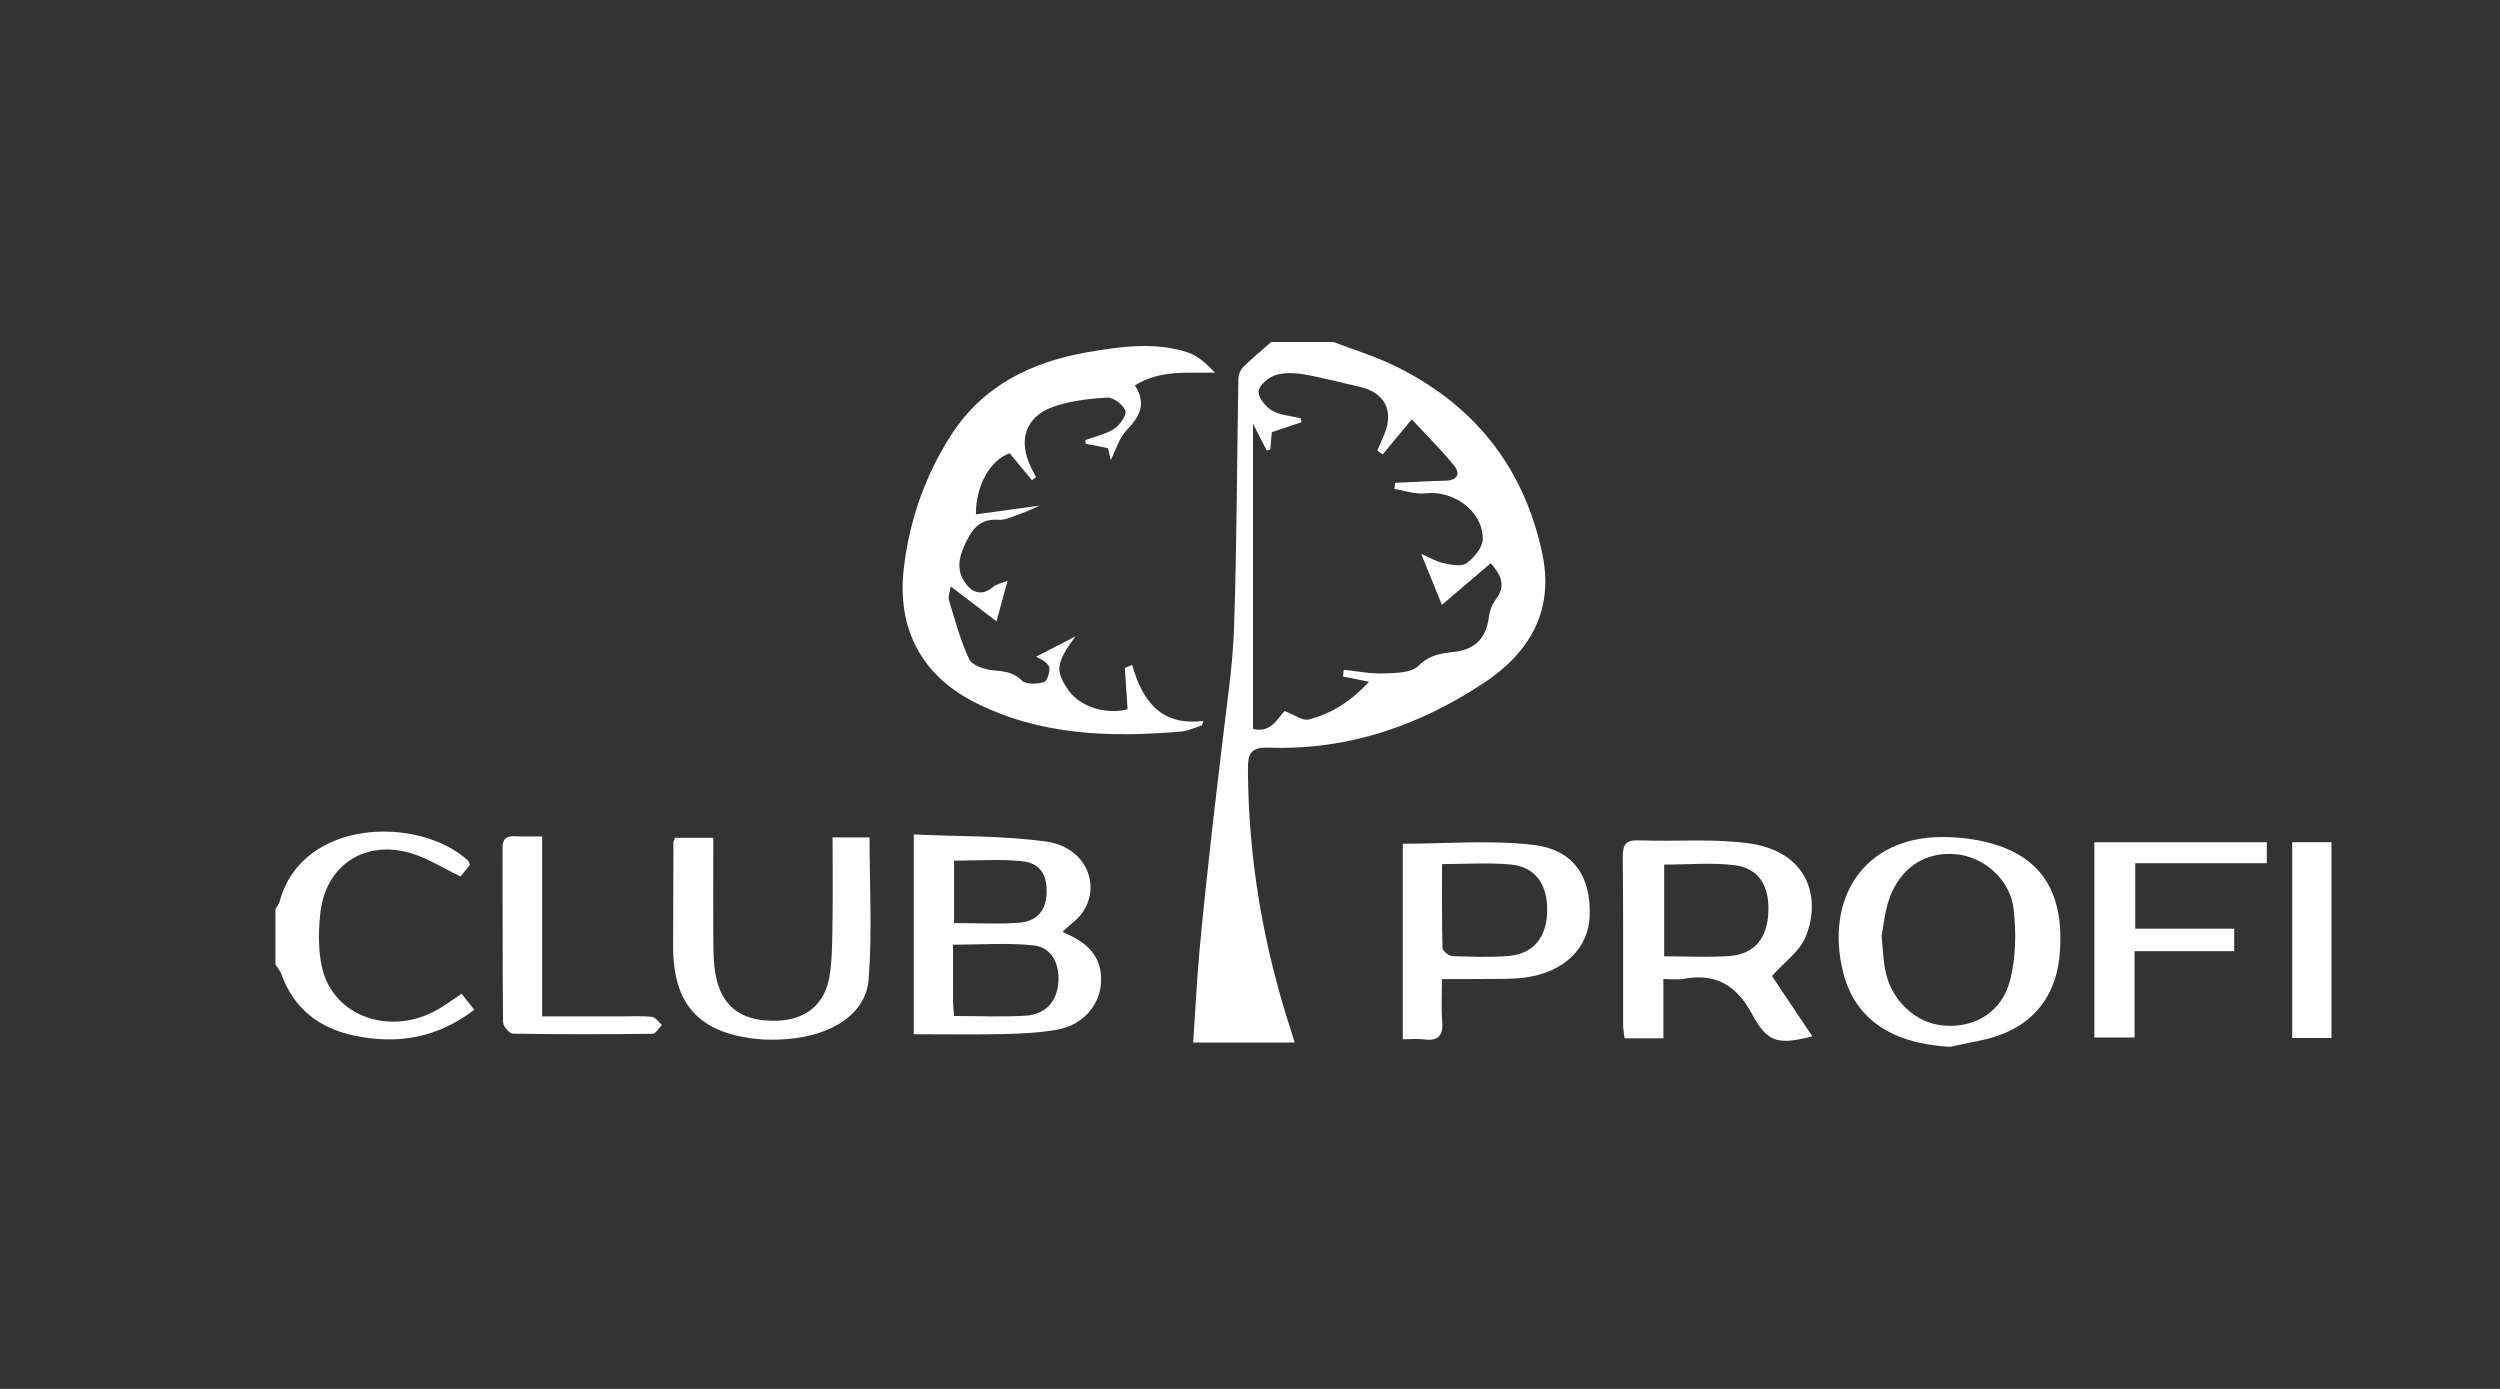
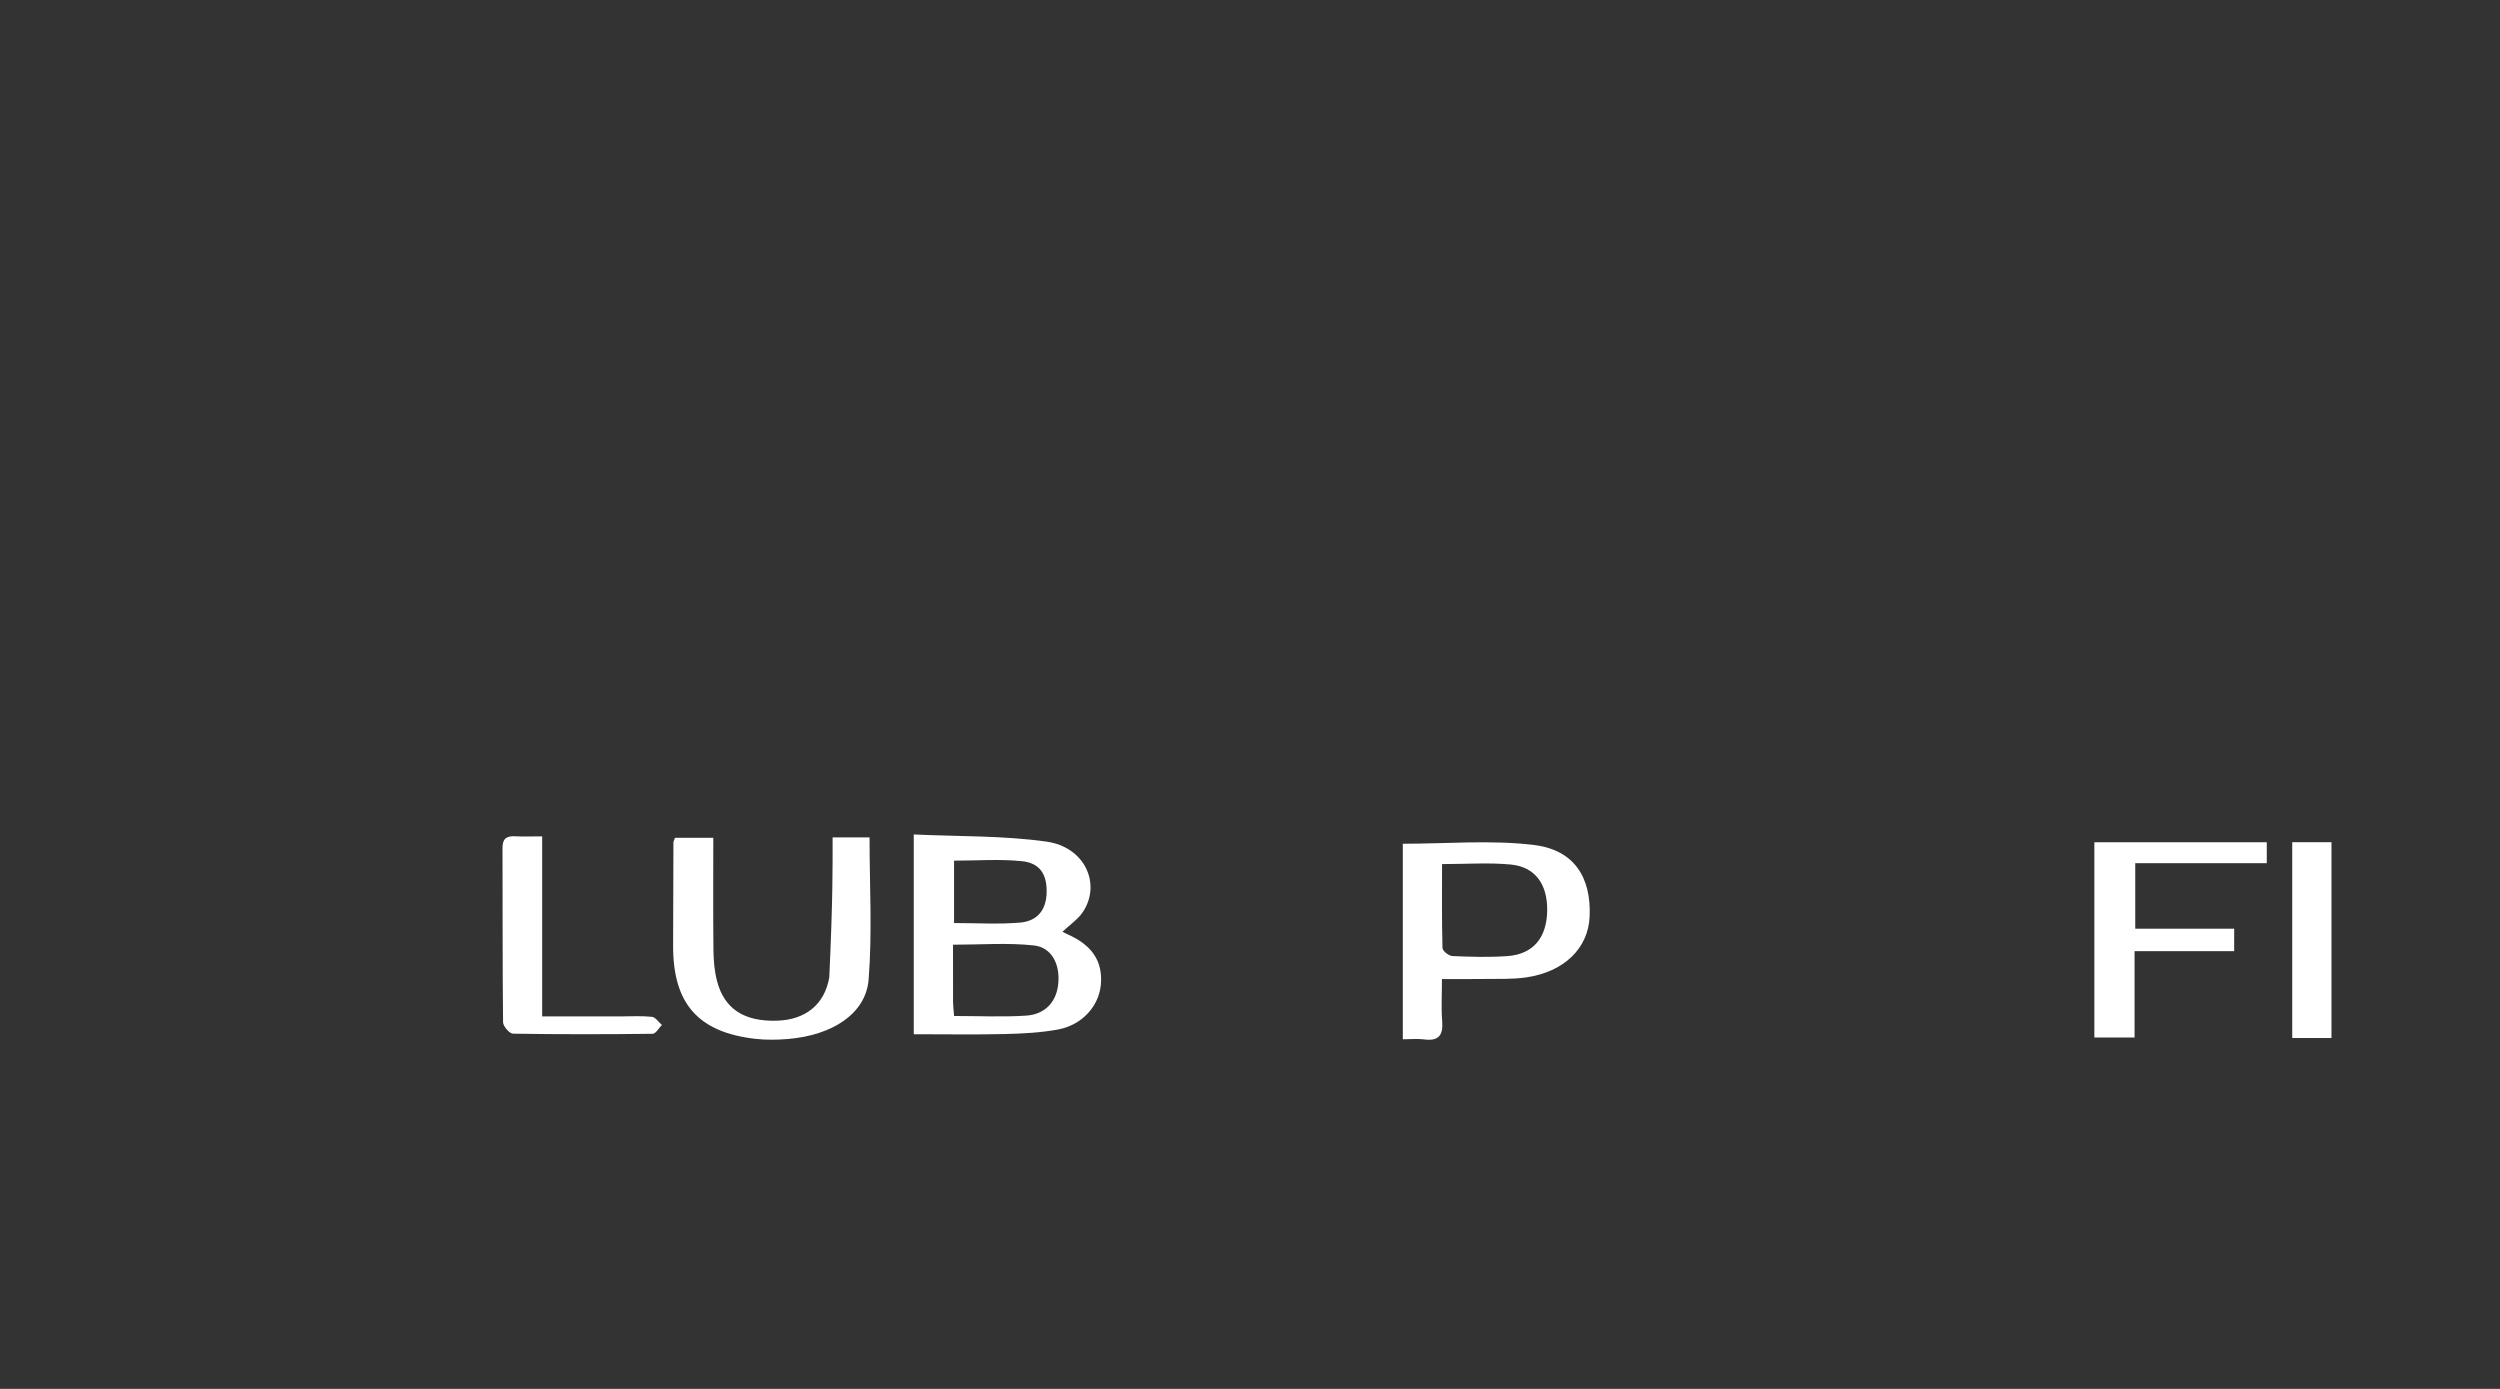
<svg xmlns="http://www.w3.org/2000/svg" xmlns:ns1="http://vectornator.io" height="100%" stroke-miterlimit="10" style="fill-rule:nonzero;clip-rule:evenodd;stroke-linecap:round;stroke-linejoin:round;" viewBox="0 0 255.12 141.73" width="100%" xml:space="preserve">
  <rect x="0" y="0" width="255.12" height="141.73" fill="#333333" stroke="none" />
  <defs />
  <g id="Без-названия" ns1:layerName="Без названия">
    <g opacity="1" ns1:layerName="path">
-       <path d="M137.051 69.032C137.074 68.805 137.099 68.579 137.123 68.354C138.475 68.489 139.832 68.769 141.177 68.722C142.405 68.679 144.023 68.682 144.75 67.95C145.859 66.831 147.025 66.681 148.354 66.53C150.576 66.277 151.663 65.121 151.947 62.916C152.024 62.319 152.266 61.669 152.629 61.195C153.714 59.776 153.189 58.682 152.125 57.475C150.361 58.981 148.701 60.395 147.141 61.725C146.556 60.283 145.879 58.612 145.032 56.523C145.926 56.908 146.589 57.319 147.306 57.468C148.078 57.627 149.133 57.856 149.651 57.483C150.423 56.923 151.303 55.866 151.311 55.013C151.337 52.152 148.32 49.998 145.413 50.341C144.404 50.46 143.334 50.06 142.292 49.898C142.319 49.69 142.349 49.482 142.378 49.275C144.084 49.199 145.787 49.094 147.493 49.055C148.716 49.025 149.078 48.362 148.382 47.507C147.022 45.834 145.476 44.312 144.067 42.794C142.953 44.139 142.024 45.257 141.096 46.376C140.917 46.245 140.736 46.114 140.557 45.984C140.774 45.471 140.986 44.953 141.213 44.441C142.312 41.954 141.333 40.033 138.694 39.456C136.823 39.048 134.973 38.529 133.089 38.208C132.123 38.044 131.034 37.998 130.127 38.292C129.422 38.52 128.483 39.325 128.439 39.933C128.392 40.569 129.15 41.513 129.805 41.891C130.654 42.38 131.75 42.444 132.74 42.691C132.765 42.821 132.792 42.954 132.818 43.086C131.817 43.42 130.816 43.755 129.787 44.099C129.734 44.681 129.681 45.278 129.628 45.875C129.508 45.906 129.387 45.937 129.268 45.967C128.868 45.194 128.47 44.421 127.867 43.254L127.867 74.387C129.721 74.847 130.376 73.27 131.091 72.561C132.08 72.932 132.915 73.58 133.549 73.421C135.9 72.83 137.897 71.534 139.707 69.574C138.672 69.362 137.862 69.198 137.051 69.032M136.07 34.901C138.109 35.68 140.216 36.319 142.175 37.261C150.368 41.198 155.525 47.63 157.394 56.537C158.605 62.312 156.113 66.608 151.387 69.718C144.775 74.073 137.543 76.567 129.55 76.298C127.664 76.234 127.341 76.829 127.35 78.552C127.391 87.765 128.953 96.706 131.829 105.437C131.917 105.703 131.994 105.972 132.121 106.39L121.763 106.39C121.975 103.242 122.129 100.104 122.411 96.978C122.78 92.893 123.238 88.816 123.685 84.74C123.99 81.949 124.359 79.168 124.668 76.379C125.121 72.304 125.788 68.235 125.929 64.148C126.222 55.644 126.223 47.129 126.375 38.62C126.382 38.221 126.584 37.727 126.866 37.451C127.774 36.557 128.762 35.744 129.719 34.901L136.07 34.901Z" fill="#ffffff" fill-rule="nonzero" opacity="1" stroke="none" ns1:layerName="path" />
-       <path d="M28.107 92.763C28.253 92.51 28.463 92.275 28.536 92.002C30.803 83.524 42.696 83.23 47.745 87.803C47.821 87.872 47.843 88.005 47.958 88.249C47.614 88.681 47.226 89.163 47.005 89.439C45.142 88.557 43.543 87.516 41.789 87.024C37.12 85.716 33.211 88.374 32.691 93.176C32.491 95.018 32.46 96.98 32.872 98.767C34.037 103.815 39.994 105.816 44.825 102.928C45.572 102.482 46.275 101.966 47.106 101.409C47.54 101.957 47.921 102.439 48.402 103.047C44.644 105.913 40.582 106.61 36.178 105.688C32.586 104.936 29.998 102.955 28.716 99.423C28.585 99.058 28.313 98.745 28.107 98.408L28.107 92.763Z" fill="#ffffff" fill-rule="nonzero" opacity="1" stroke="none" ns1:layerName="path" />
-       <path d="M115.816 39.329C117.058 41.239 116.252 42.553 114.945 43.928C114.21 44.698 113.897 45.87 113.353 46.941C113.259 46.543 113.165 46.137 113.072 45.74C112.299 45.583 111.544 45.429 110.789 45.276C110.779 45.152 110.769 45.03 110.76 44.908C111.752 44.541 112.84 44.319 113.706 43.756C114.285 43.378 115.006 42.343 114.844 41.912C114.609 41.29 113.603 40.527 112.974 40.569C111.069 40.692 109.09 40.911 107.321 41.575C104.612 42.594 103.906 45.011 105.197 47.653C105.368 48.004 105.546 48.353 105.72 48.703L105.309 49.005C104.559 48.095 103.808 47.185 103.039 46.253C101.101 46.922 99.584 49.436 99.589 52.491C101.8 52.187 103.958 51.89 106.114 51.593C105.487 51.862 104.875 52.167 104.234 52.391C103.452 52.663 102.626 53.105 101.851 53.045C100.361 52.929 99.478 53.652 98.861 54.783C98.091 56.193 97.416 57.764 98.368 59.286C99.008 60.307 100.036 60.994 101.325 59.91C101.679 59.614 102.207 59.522 102.821 59.268C102.383 60.876 102.025 62.192 101.694 63.408C100.281 62.33 98.754 61.166 97.022 59.846C96.937 60.412 96.725 60.87 96.835 61.231C97.456 63.273 98.007 65.359 98.908 67.277C99.204 67.906 100.452 68.314 101.306 68.399C102.43 68.511 103.383 68.555 104.289 69.454C104.712 69.875 105.853 69.816 106.554 69.601C106.877 69.504 107.243 68.331 107.033 67.968C106.71 67.412 105.907 67.136 105.726 67.017C106.954 66.382 108.42 65.623 109.751 64.935C107.761 67.649 107.646 68.449 109.036 70.439C110.212 72.121 112.853 72.947 115.067 72.386C114.973 70.969 114.881 69.565 114.787 68.161C115.036 68.058 115.286 67.956 115.535 67.853C116.573 71.533 118.474 74.107 122.801 73.572C122.756 73.721 122.71 73.869 122.665 74.017C121.966 74.234 121.278 74.587 120.565 74.648C113.287 75.275 106.087 75.061 99.414 71.643C93.988 68.865 91.506 64.088 92.238 57.941C92.814 53.107 94.389 48.56 97.034 44.436C100.313 39.323 105.274 36.929 111.053 35.927C114.425 35.344 117.831 34.885 121.174 35.948C122.234 36.286 123.132 37.134 123.982 38.021C121.183 38.105 118.481 37.683 115.816 39.329" fill="#ffffff" fill-rule="nonzero" opacity="1" stroke="none" ns1:layerName="path" />
      <path d="M97.359 94.195C99.664 94.195 101.878 94.333 104.065 94.153C105.891 94.001 106.765 92.831 106.807 91.093C106.853 89.259 106.14 88.074 104.304 87.884C102.023 87.649 99.702 87.828 97.359 87.828L97.359 94.195ZM97.363 103.68C99.931 103.68 102.329 103.798 104.711 103.643C106.687 103.516 107.83 102.206 107.998 100.352C108.176 98.394 107.329 96.678 105.505 96.48C102.828 96.189 100.095 96.405 97.254 96.405C97.254 98.406 97.249 100.33 97.257 102.253C97.26 102.653 97.315 103.052 97.363 103.68M93.247 105.541L93.247 85.156C97.846 85.37 102.373 85.263 106.798 85.886C110.697 86.434 112.407 90.192 110.509 93.063C110.015 93.811 109.199 94.347 108.426 95.08C108.551 95.145 108.712 95.245 108.886 95.32C111.423 96.422 112.536 98.064 112.345 100.433C112.164 102.657 110.434 104.611 107.936 105.065C106.16 105.387 104.33 105.48 102.52 105.522C99.477 105.593 96.431 105.541 93.247 105.541" fill="#ffffff" fill-rule="nonzero" opacity="1" stroke="none" ns1:layerName="path" />
-       <path d="M169.826 97.589C172.181 97.589 174.352 97.714 176.503 97.557C179.04 97.371 180.353 95.744 180.46 93.033C180.565 90.384 179.459 88.591 177.016 88.292C174.677 88.007 172.275 88.23 169.826 88.23L169.826 97.589ZM180.826 99.596C182.071 101.461 183.496 103.591 184.942 105.757C181.489 106.632 180.381 106.436 178.815 103.522C177.21 100.532 175.084 99.277 171.781 99.893C171.218 99.997 170.621 99.907 169.746 99.907L169.746 102.942L169.746 105.963L165.789 105.963C165.73 105.445 165.636 105 165.634 104.554C165.624 98.861 165.662 93.165 165.6 87.473C165.587 86.193 165.903 85.703 167.265 85.756C171.012 85.9 174.814 85.555 178.502 86.065C184.45 86.89 185.929 91.567 184.246 95.64C183.646 97.089 182.114 98.153 180.826 99.596" fill="#ffffff" fill-rule="nonzero" opacity="1" stroke="none" ns1:layerName="path" />
-       <path d="M192.014 95.508C192.146 96.881 192.184 97.825 192.336 98.749C192.865 101.987 195.414 104.443 198.424 104.664C201.6 104.896 204.33 103.245 205.154 99.934C205.717 97.67 205.748 95.173 205.498 92.835C205.17 89.767 202.463 87.431 199.604 87.17C196.455 86.883 193.878 88.56 192.767 91.814C192.318 93.123 192.202 94.548 192.014 95.508M199.02 106.829C193.15 106.507 189.299 104.077 188.084 99.204C186.241 91.802 190.094 85.386 198.281 85.417C200.611 85.426 203.145 85.824 205.223 86.811C209.479 88.829 210.528 92.774 210.205 97.182C209.926 101.013 208.128 103.921 204.573 105.43C202.837 106.166 200.879 106.379 199.02 106.829" fill="#ffffff" fill-rule="nonzero" opacity="1" stroke="none" ns1:layerName="path" />
-       <path d="M84.965 85.455L88.736 85.455C88.736 90.359 89.019 95.18 88.642 99.947C88.366 103.447 84.943 105.654 80.388 106.029C79.279 106.12 78.144 106.136 77.042 106.007C71.232 105.326 68.686 102.415 68.69 96.538C68.693 93.013 68.708 89.487 68.722 85.961C68.722 85.853 68.794 85.745 68.883 85.493L72.79 85.493C72.79 89.356 72.765 93.161 72.806 96.966C72.818 98.011 72.905 99.086 73.166 100.093C73.909 102.967 75.948 104.269 79.316 104.159C82.177 104.065 84.15 102.53 84.629 99.725C84.924 98.002 84.924 96.219 84.952 94.462C85.001 91.531 84.965 88.598 84.965 85.455" fill="#ffffff" fill-rule="nonzero" opacity="1" stroke="none" ns1:layerName="path" />
+       <path d="M84.965 85.455L88.736 85.455C88.736 90.359 89.019 95.18 88.642 99.947C88.366 103.447 84.943 105.654 80.388 106.029C79.279 106.12 78.144 106.136 77.042 106.007C71.232 105.326 68.686 102.415 68.69 96.538C68.693 93.013 68.708 89.487 68.722 85.961C68.722 85.853 68.794 85.745 68.883 85.493L72.79 85.493C72.79 89.356 72.765 93.161 72.806 96.966C72.818 98.011 72.905 99.086 73.166 100.093C73.909 102.967 75.948 104.269 79.316 104.159C82.177 104.065 84.15 102.53 84.629 99.725C85.001 91.531 84.965 88.598 84.965 85.455" fill="#ffffff" fill-rule="nonzero" opacity="1" stroke="none" ns1:layerName="path" />
      <path d="M147.158 88.178C147.158 91.14 147.127 93.945 147.204 96.747C147.213 97.041 147.846 97.548 148.208 97.563C150.082 97.644 151.97 97.704 153.84 97.566C156.462 97.372 157.844 95.699 157.887 92.938C157.928 90.243 156.673 88.462 154.169 88.223C151.917 88.009 149.629 88.178 147.158 88.178M147.148 99.908C147.148 101.512 147.063 102.857 147.171 104.186C147.29 105.619 146.836 106.269 145.331 106.07C144.653 105.982 143.953 106.056 143.154 106.056L143.154 86.103C147.646 86.103 152.121 85.702 156.487 86.221C160.623 86.712 162.394 89.505 162.218 93.541C162.077 96.784 159.6 99.201 155.686 99.75C154.301 99.944 152.878 99.88 151.471 99.902C150.129 99.924 148.786 99.908 147.148 99.908" fill="#ffffff" fill-rule="nonzero" opacity="1" stroke="none" ns1:layerName="path" />
      <path d="M217.828 97.064L217.828 105.875L213.726 105.875L213.726 85.95L231.319 85.95L231.319 88.086L217.898 88.086L217.898 94.772L227.993 94.772L227.993 97.064L217.828 97.064Z" fill="#ffffff" fill-rule="nonzero" opacity="1" stroke="none" ns1:layerName="path" />
      <path d="M55.327 85.35L55.327 103.722C58.128 103.722 60.745 103.722 63.361 103.722C64.417 103.722 65.481 103.652 66.526 103.765C66.891 103.805 67.207 104.303 67.545 104.593C67.232 104.907 66.923 105.491 66.606 105.495C61.853 105.554 57.097 105.561 52.344 105.483C51.987 105.478 51.342 104.726 51.337 104.316C51.271 98.389 51.305 92.46 51.28 86.531C51.276 85.581 51.687 85.296 52.557 85.342C53.372 85.384 54.191 85.35 55.327 85.35" fill="#ffffff" fill-rule="nonzero" opacity="1" stroke="none" ns1:layerName="path" />
      <path d="M233.918 85.945L237.922 85.945L237.922 105.928L233.918 105.928L233.918 85.945Z" fill="#ffffff" fill-rule="nonzero" opacity="1" stroke="none" ns1:layerName="path" />
    </g>
  </g>
</svg>